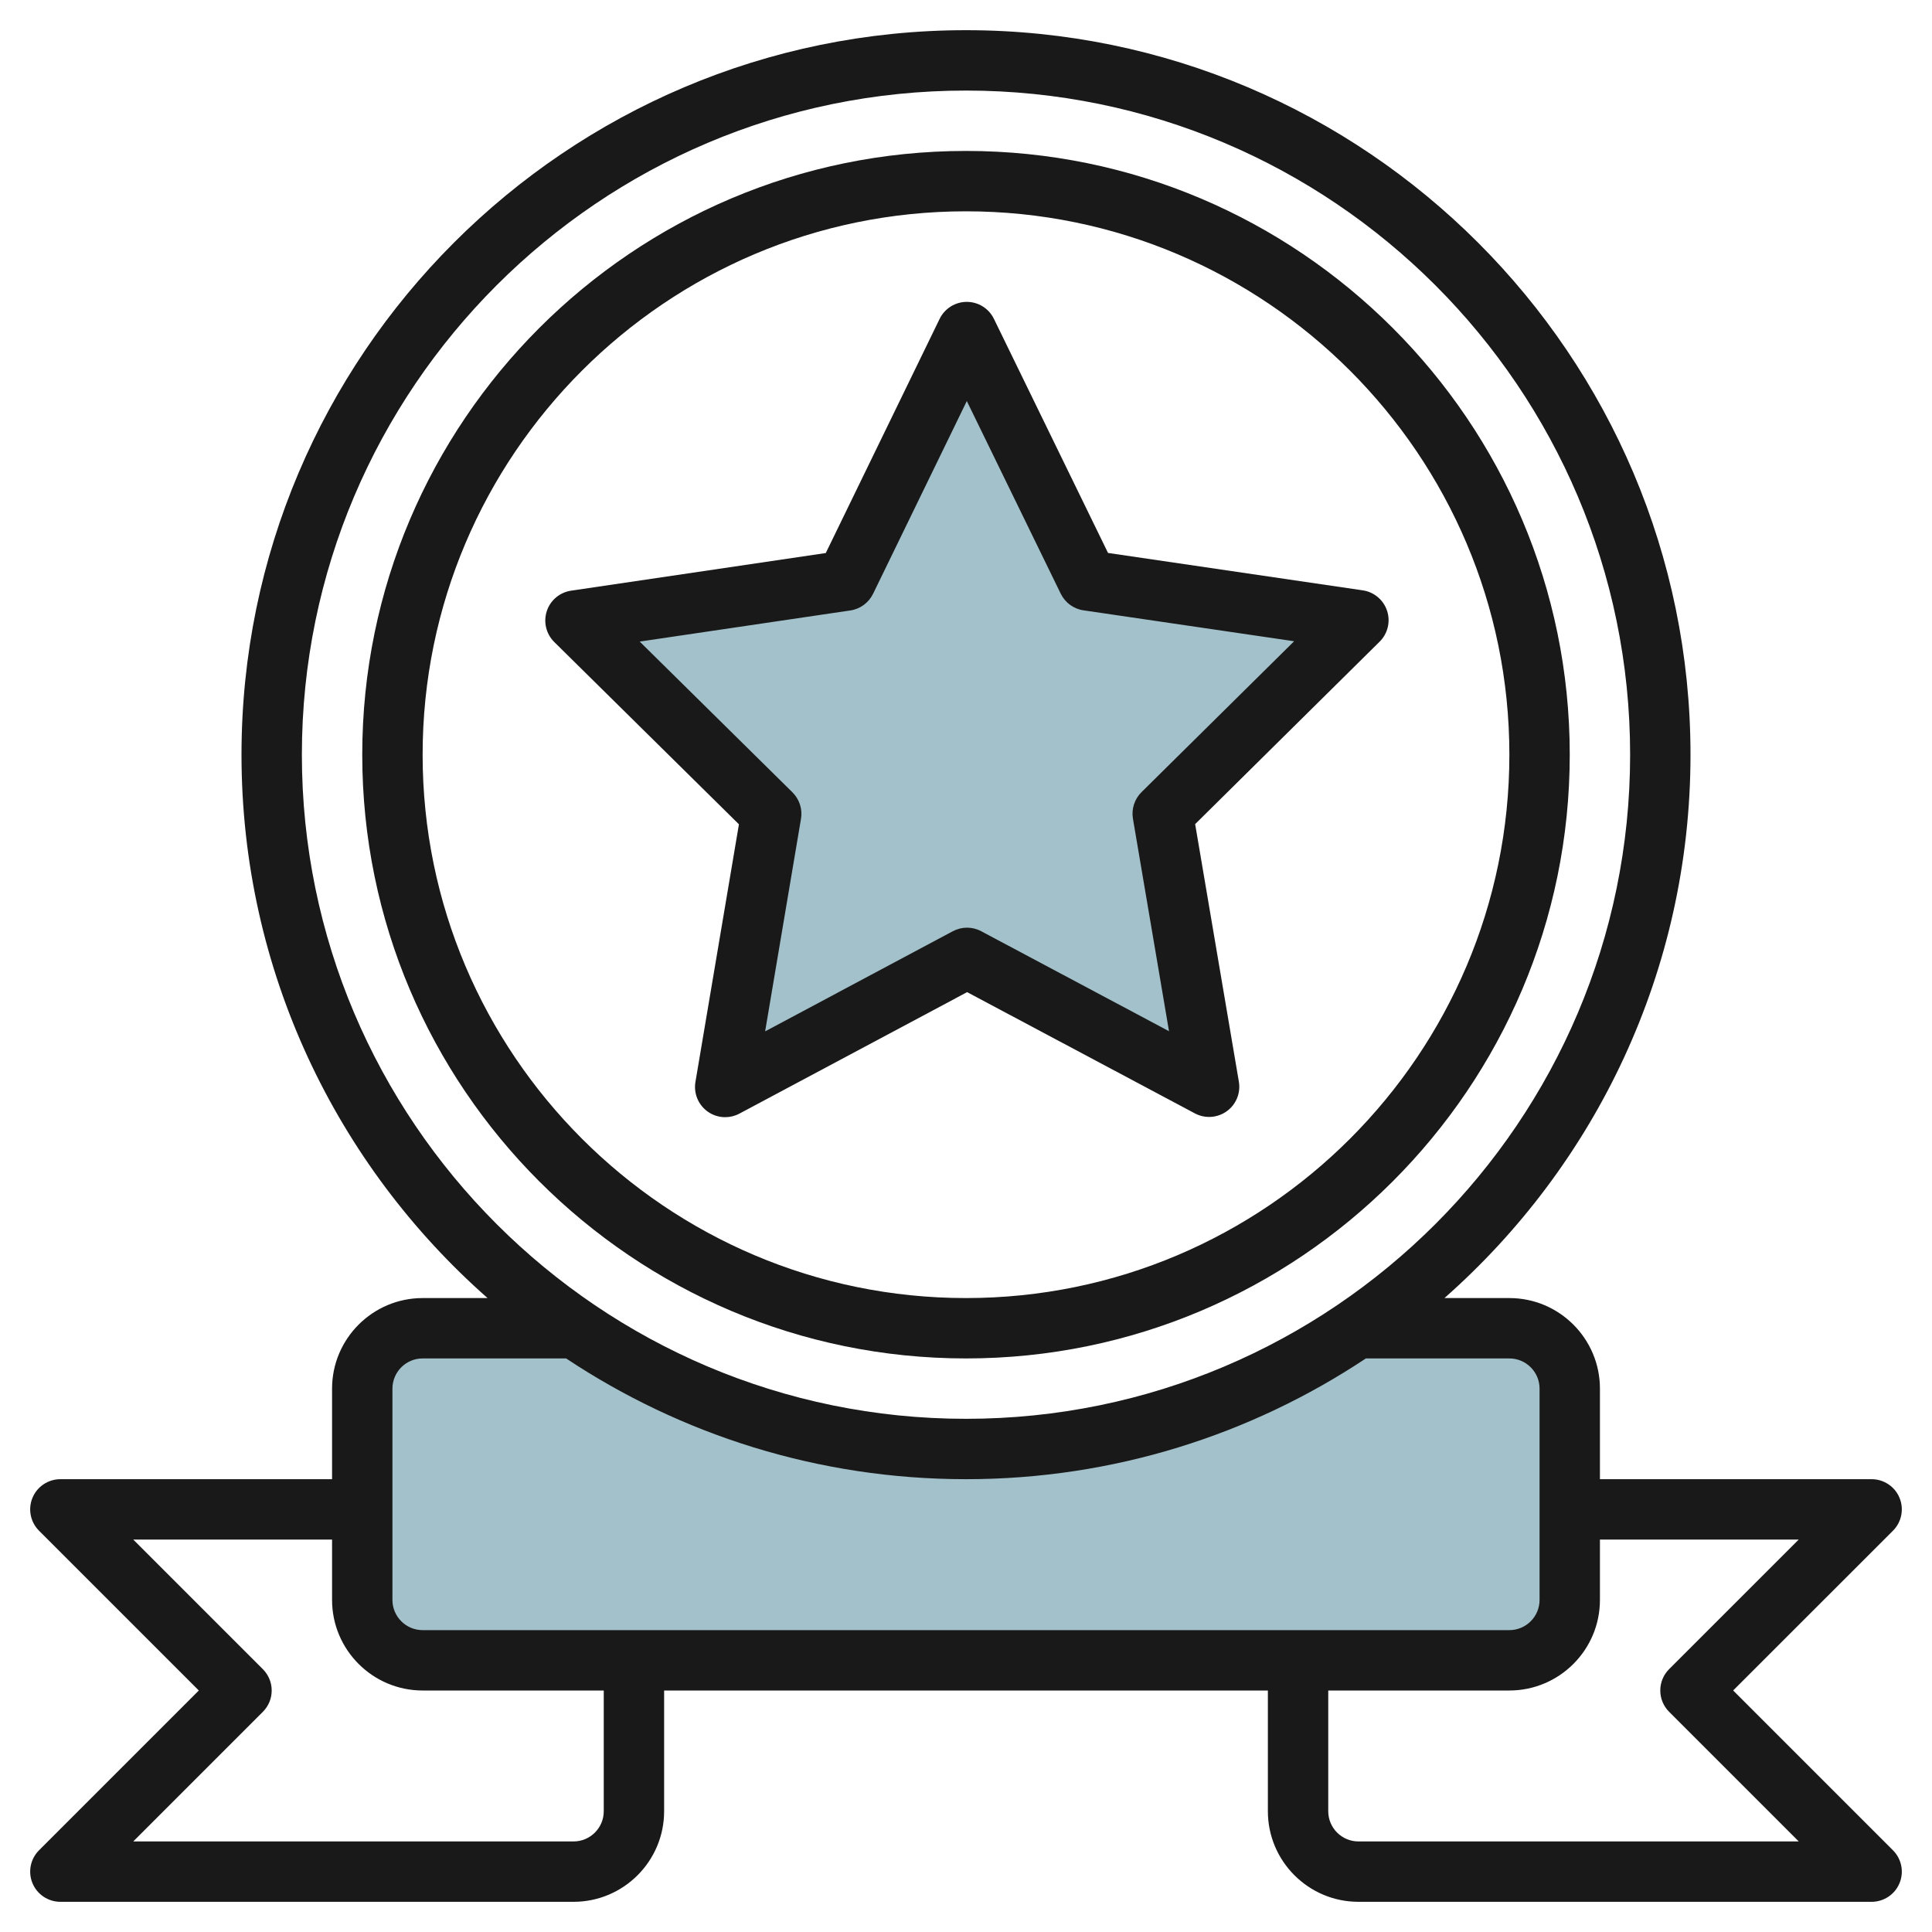
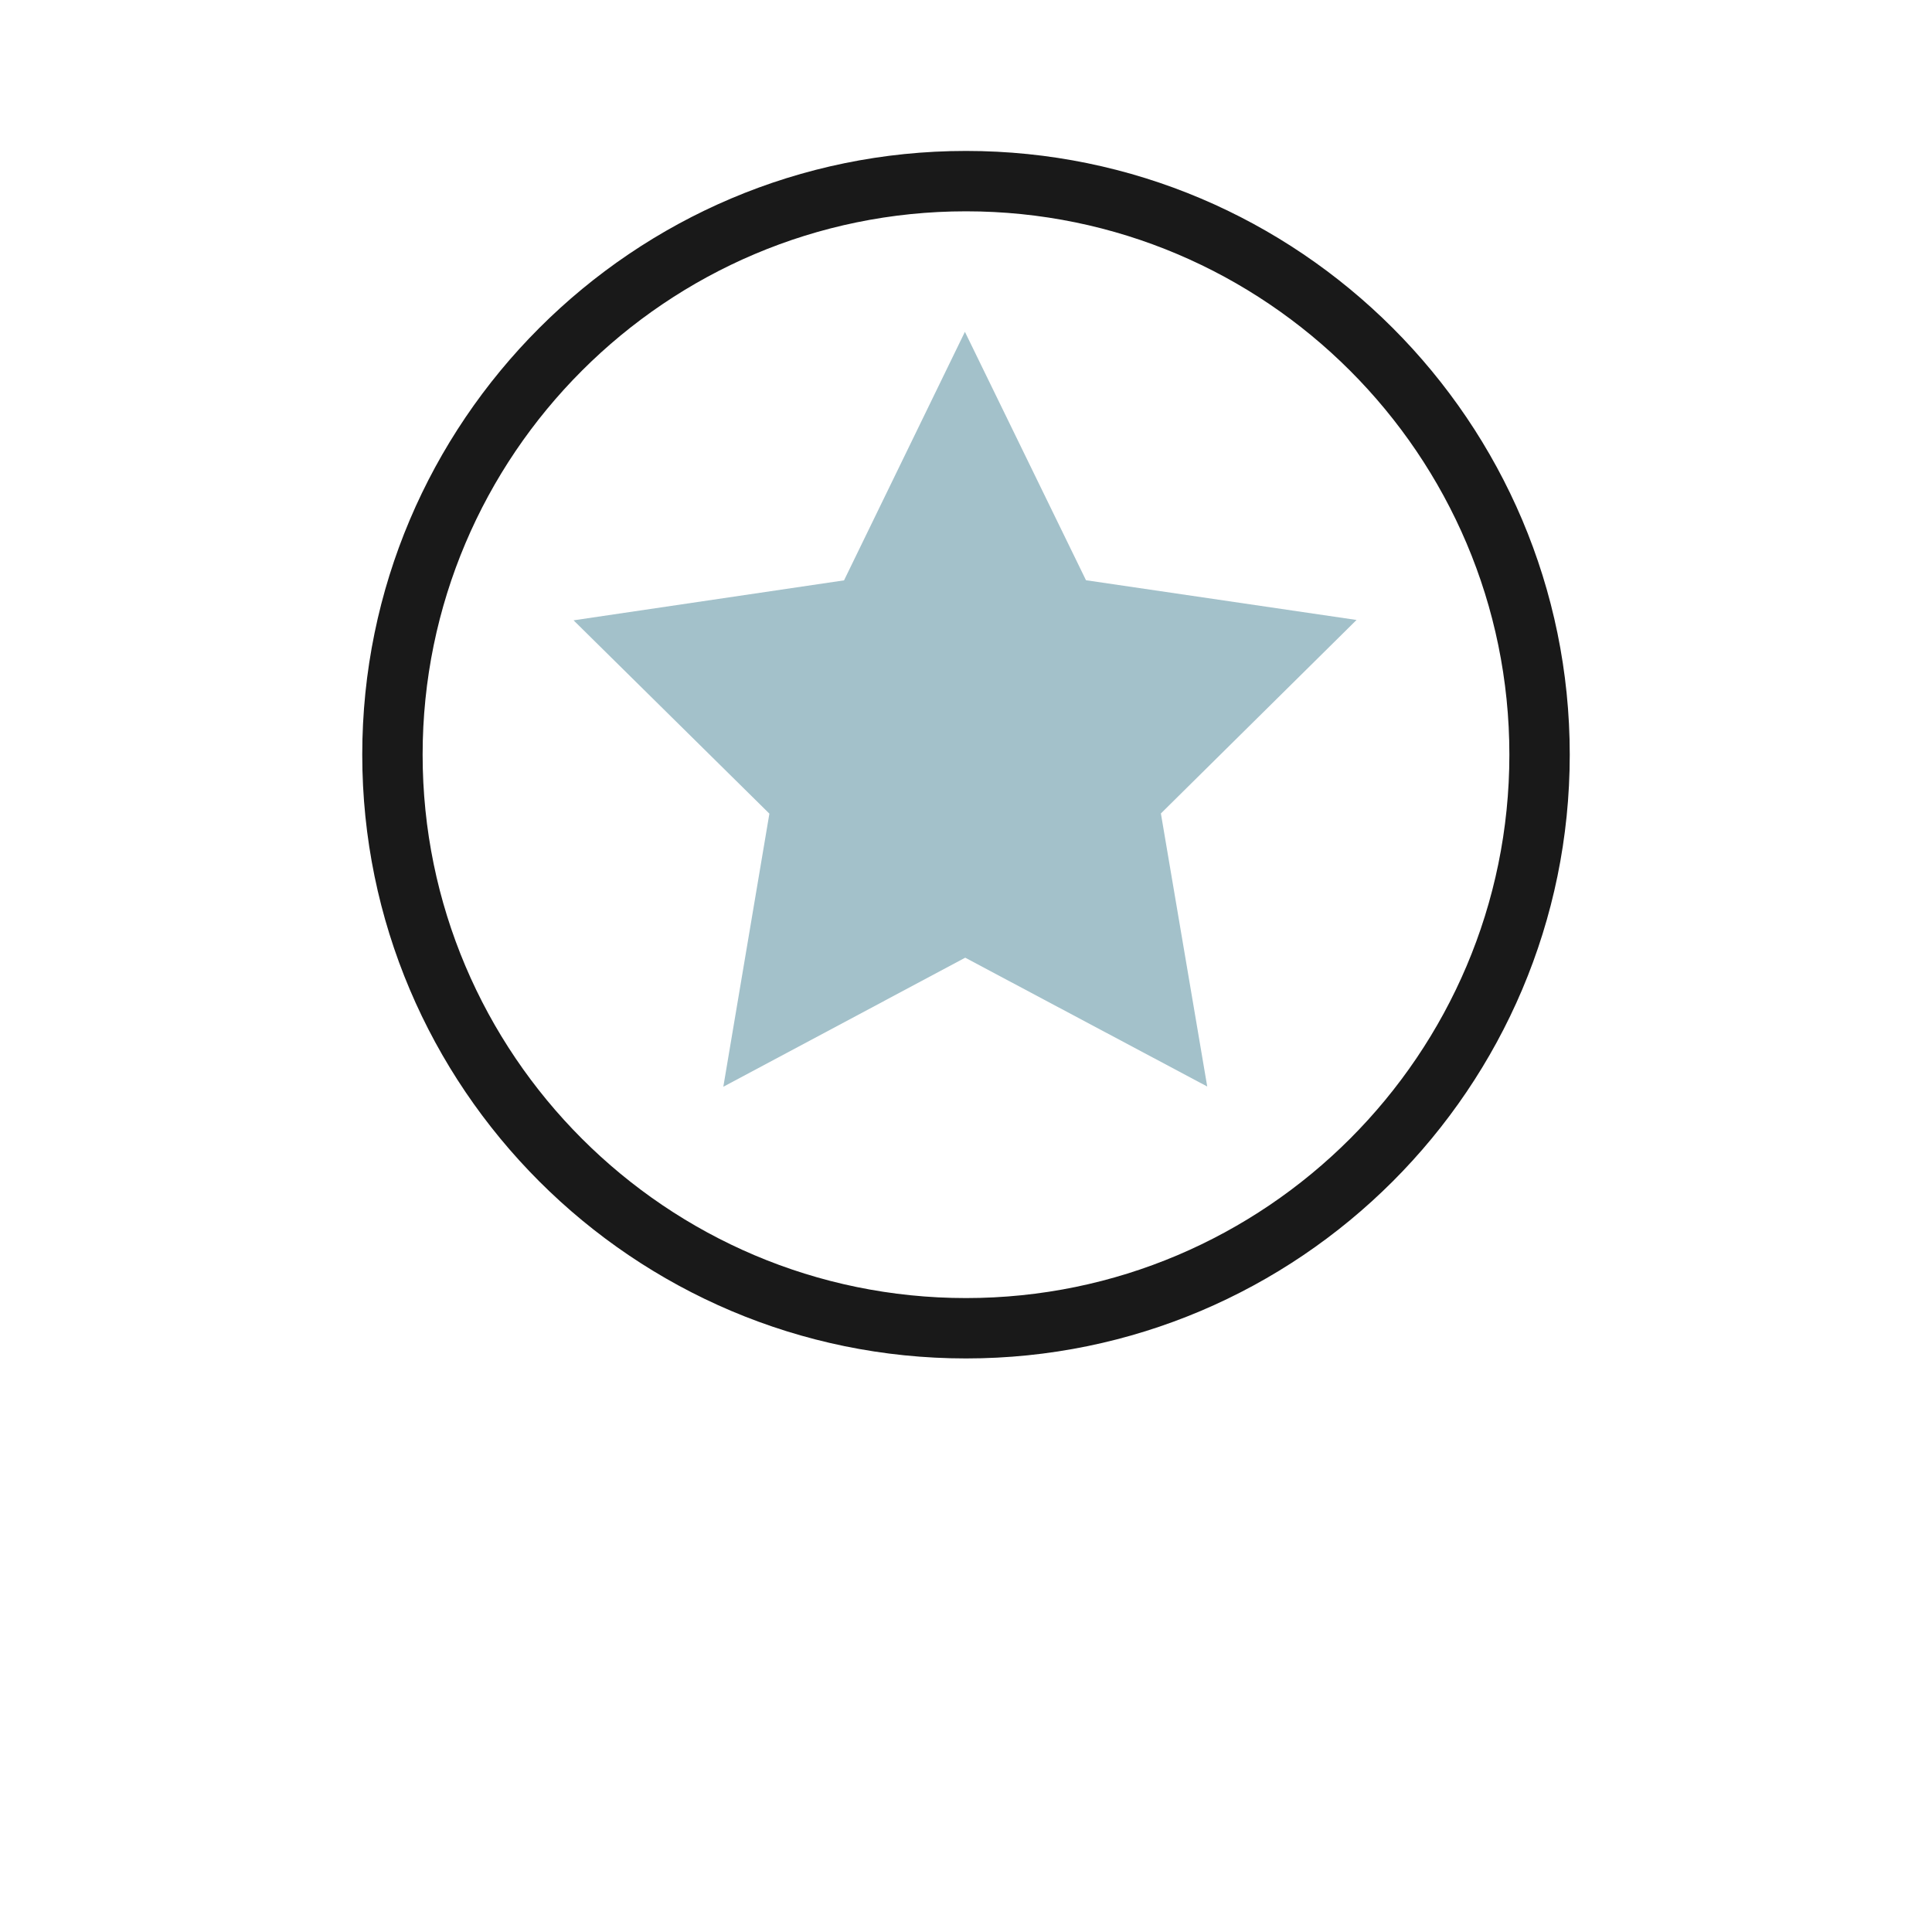
<svg xmlns="http://www.w3.org/2000/svg" id="Artboard_30" enable-background="new 0 0 64 64" height="512" viewBox="0 0 64 64" width="512">
  <path d="m39.991 35.992-8.017-4.267-8.013 4.275 1.526-9.047-6.487-6.404 8.96-1.324 4.004-8.233 4.011 8.229 8.962 1.316-6.481 6.41z" fill="#a3c1ca" />
  <g>
-     <path d="m50 44h-5.035-.004c-3.691 2.523-8.153 4-12.961 4s-9.27-1.477-12.961-4h-.004-5.035c-1.105 0-2 .895-2 2v7c0 1.105.895 2 2 2h36c1.105 0 2-.895 2-2v-7c0-1.105-.895-2-2-2z" fill="#a3c1ca" />
-   </g>
+     </g>
  <g fill="#191919">
-     <path d="m23.037 35.842c-.063.376.093.755.402.978.173.125.378.188.584.188.161 0 .323-.039.471-.118l7.543-4.024 7.546 4.017c.336.179.745.151 1.055-.072s.465-.603.401-.979l-1.448-8.532 6.111-6.044c.27-.267.365-.663.247-1.022-.118-.36-.43-.623-.805-.678l-8.439-1.239-3.78-7.754c-.167-.344-.516-.563-.899-.563s-.732.219-.899.562l-3.772 7.758-8.438 1.247c-.375.056-.687.318-.804.678-.118.36-.022.756.248 1.023l6.117 6.038zm-1.846-14.589 6.978-1.031c.326-.048.608-.255.753-.552l3.105-6.385 3.111 6.382c.145.297.427.503.753.551l6.979 1.024-5.057 5c-.231.229-.337.557-.283.878l1.195 7.04-6.221-3.312c-.294-.157-.646-.156-.94 0l-6.218 3.317 1.188-7.041c.054-.322-.052-.649-.284-.878z" />
    <path d="m32 45c11.028 0 20-8.972 20-20s-8.972-20-20-20-20 8.972-20 20 8.972 20 20 20zm0-38c9.925 0 18 8.075 18 18s-8.075 18-18 18-18-8.075-18-18 8.075-18 18-18z" />
-     <path d="m1.076 62.383c.154.373.52.617.924.617h17c1.654 0 3-1.346 3-3v-4h20v4c0 1.654 1.346 3 3 3h17c.404 0 .77-.244.924-.617.155-.374.069-.804-.217-1.09l-5.294-5.294 5.294-5.292c.286-.286.372-.716.217-1.09-.154-.373-.52-.617-.924-.617h-9v-3c0-1.654-1.346-3-3-3h-2.151c4.993-4.401 8.151-10.837 8.151-18 0-13.233-10.767-24-24-24s-24 10.767-24 24c0 7.163 3.158 13.599 8.151 18h-2.151c-1.654 0-3 1.346-3 3v3h-9c-.404 0-.77.244-.924.617-.155.374-.069.804.217 1.09l5.293 5.293-5.293 5.293c-.286.286-.372.716-.217 1.09zm58.509-11.383-4.293 4.292c-.188.188-.293.442-.293.707s.105.52.293.707l4.294 4.294h-14.586c-.552 0-1-.449-1-1v-4h6c1.654 0 3-1.346 3-3v-2zm-49.585-26c0-12.131 9.869-22 22-22s22 9.869 22 22-9.869 22-22 22-22-9.869-22-22zm3 21c0-.551.448-1 1-1h4.754c3.799 2.525 8.353 4 13.246 4s9.447-1.475 13.246-4h4.754c.552 0 1 .449 1 1v7c0 .551-.448 1-1 1h-36c-.552 0-1-.449-1-1zm-4.293 10.707c.391-.391.391-1.023 0-1.414l-4.293-4.293h6.586v2c0 1.654 1.346 3 3 3h6v4c0 .551-.448 1-1 1h-14.586z" />
  </g>
</svg>